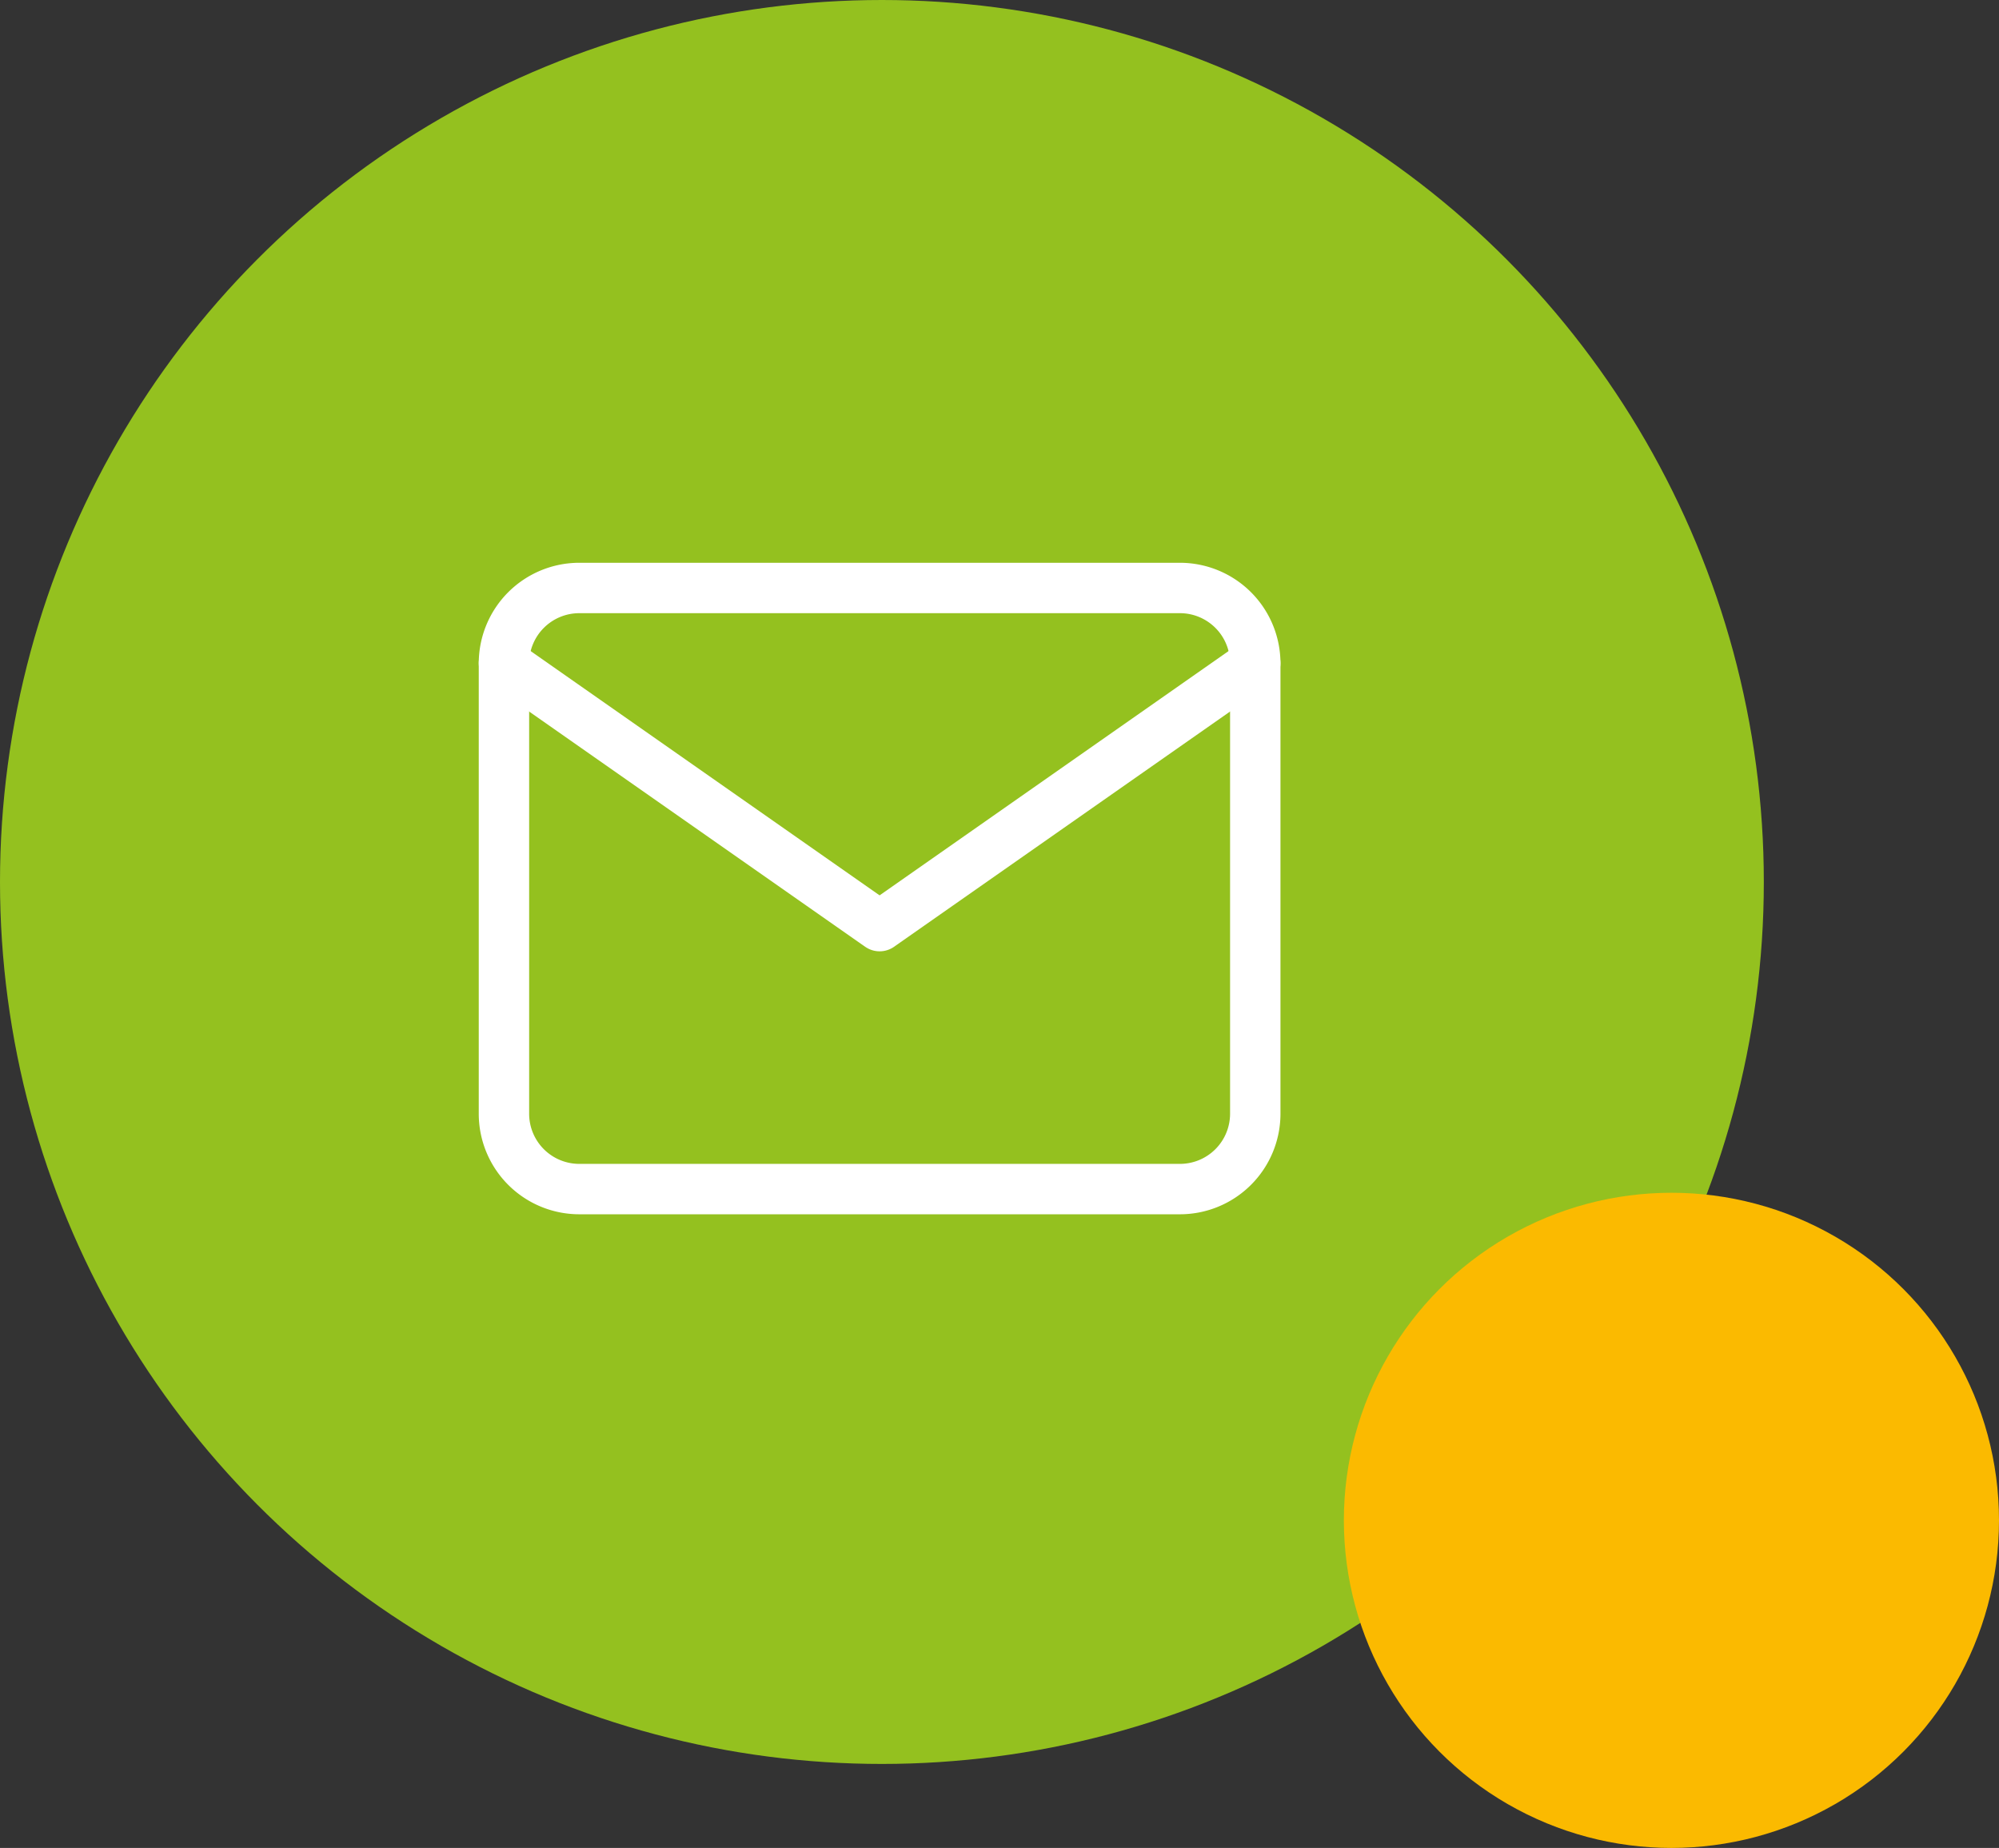
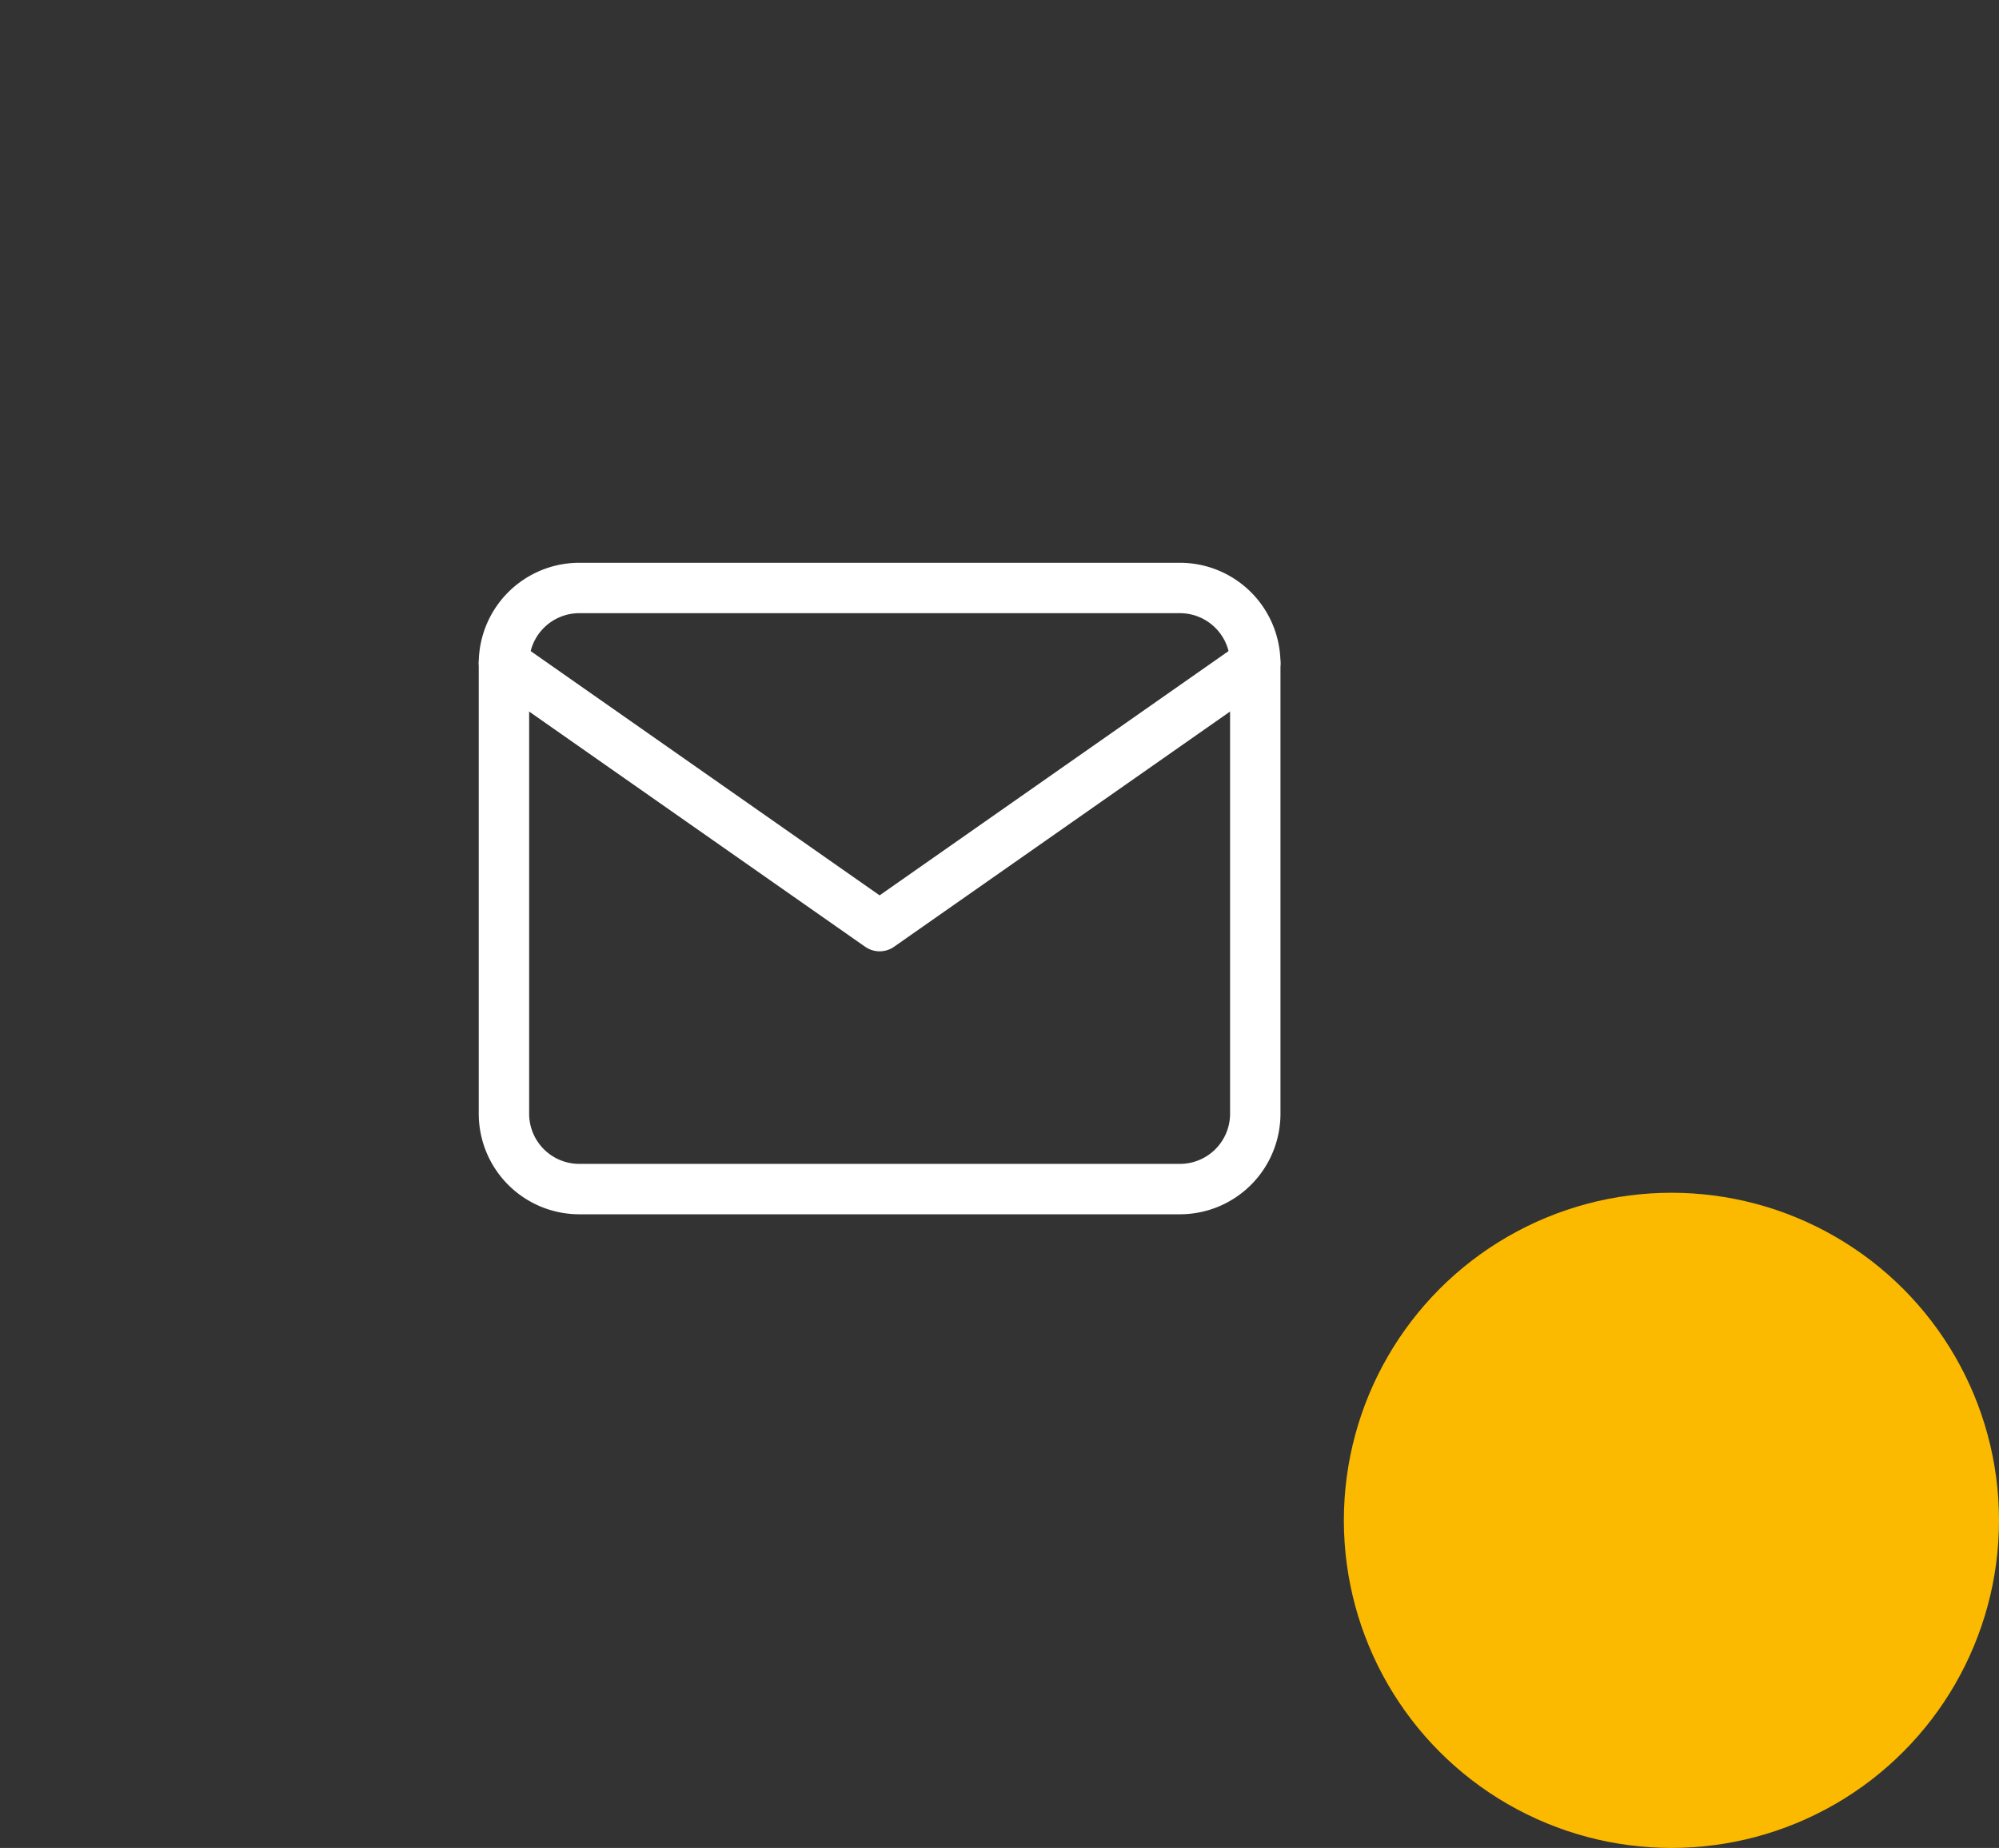
<svg xmlns="http://www.w3.org/2000/svg" width="119" height="110" viewBox="0 0 119 110">
  <rect x="0" y="0" width="119" height="110" fill="#333333" stroke="none" />
  <g id="Gruppe_181" data-name="Gruppe 181" transform="translate(-661 -4982)">
-     <circle id="Ellipse_68" data-name="Ellipse 68" cx="52.5" cy="52.5" r="52.5" transform="translate(661 4982)" fill="#94c11f" />
    <circle id="Ellipse_69" data-name="Ellipse 69" cx="19.5" cy="19.5" r="19.5" transform="translate(741 5053)" fill="#fbba00" />
    <g id="Gruppe_179" data-name="Gruppe 179" transform="translate(691 5017.002)">
      <path id="Pfad_60" data-name="Pfad 60" d="M7.473,6h35.78a4.486,4.486,0,0,1,4.473,4.473V37.308a4.486,4.486,0,0,1-4.473,4.473H7.473A4.486,4.486,0,0,1,3,37.308V10.473A4.486,4.486,0,0,1,7.473,6Z" transform="translate(-3 -6.002)" fill="none" stroke="#fff" stroke-linecap="round" stroke-linejoin="round" stroke-width="3" />
      <path id="Pfad_61" data-name="Pfad 61" d="M47.725,9,25.363,24.654,3,9" transform="translate(-3 -4.528)" fill="none" stroke="#fff" stroke-linecap="round" stroke-linejoin="round" stroke-width="3" />
    </g>
  </g>
</svg>